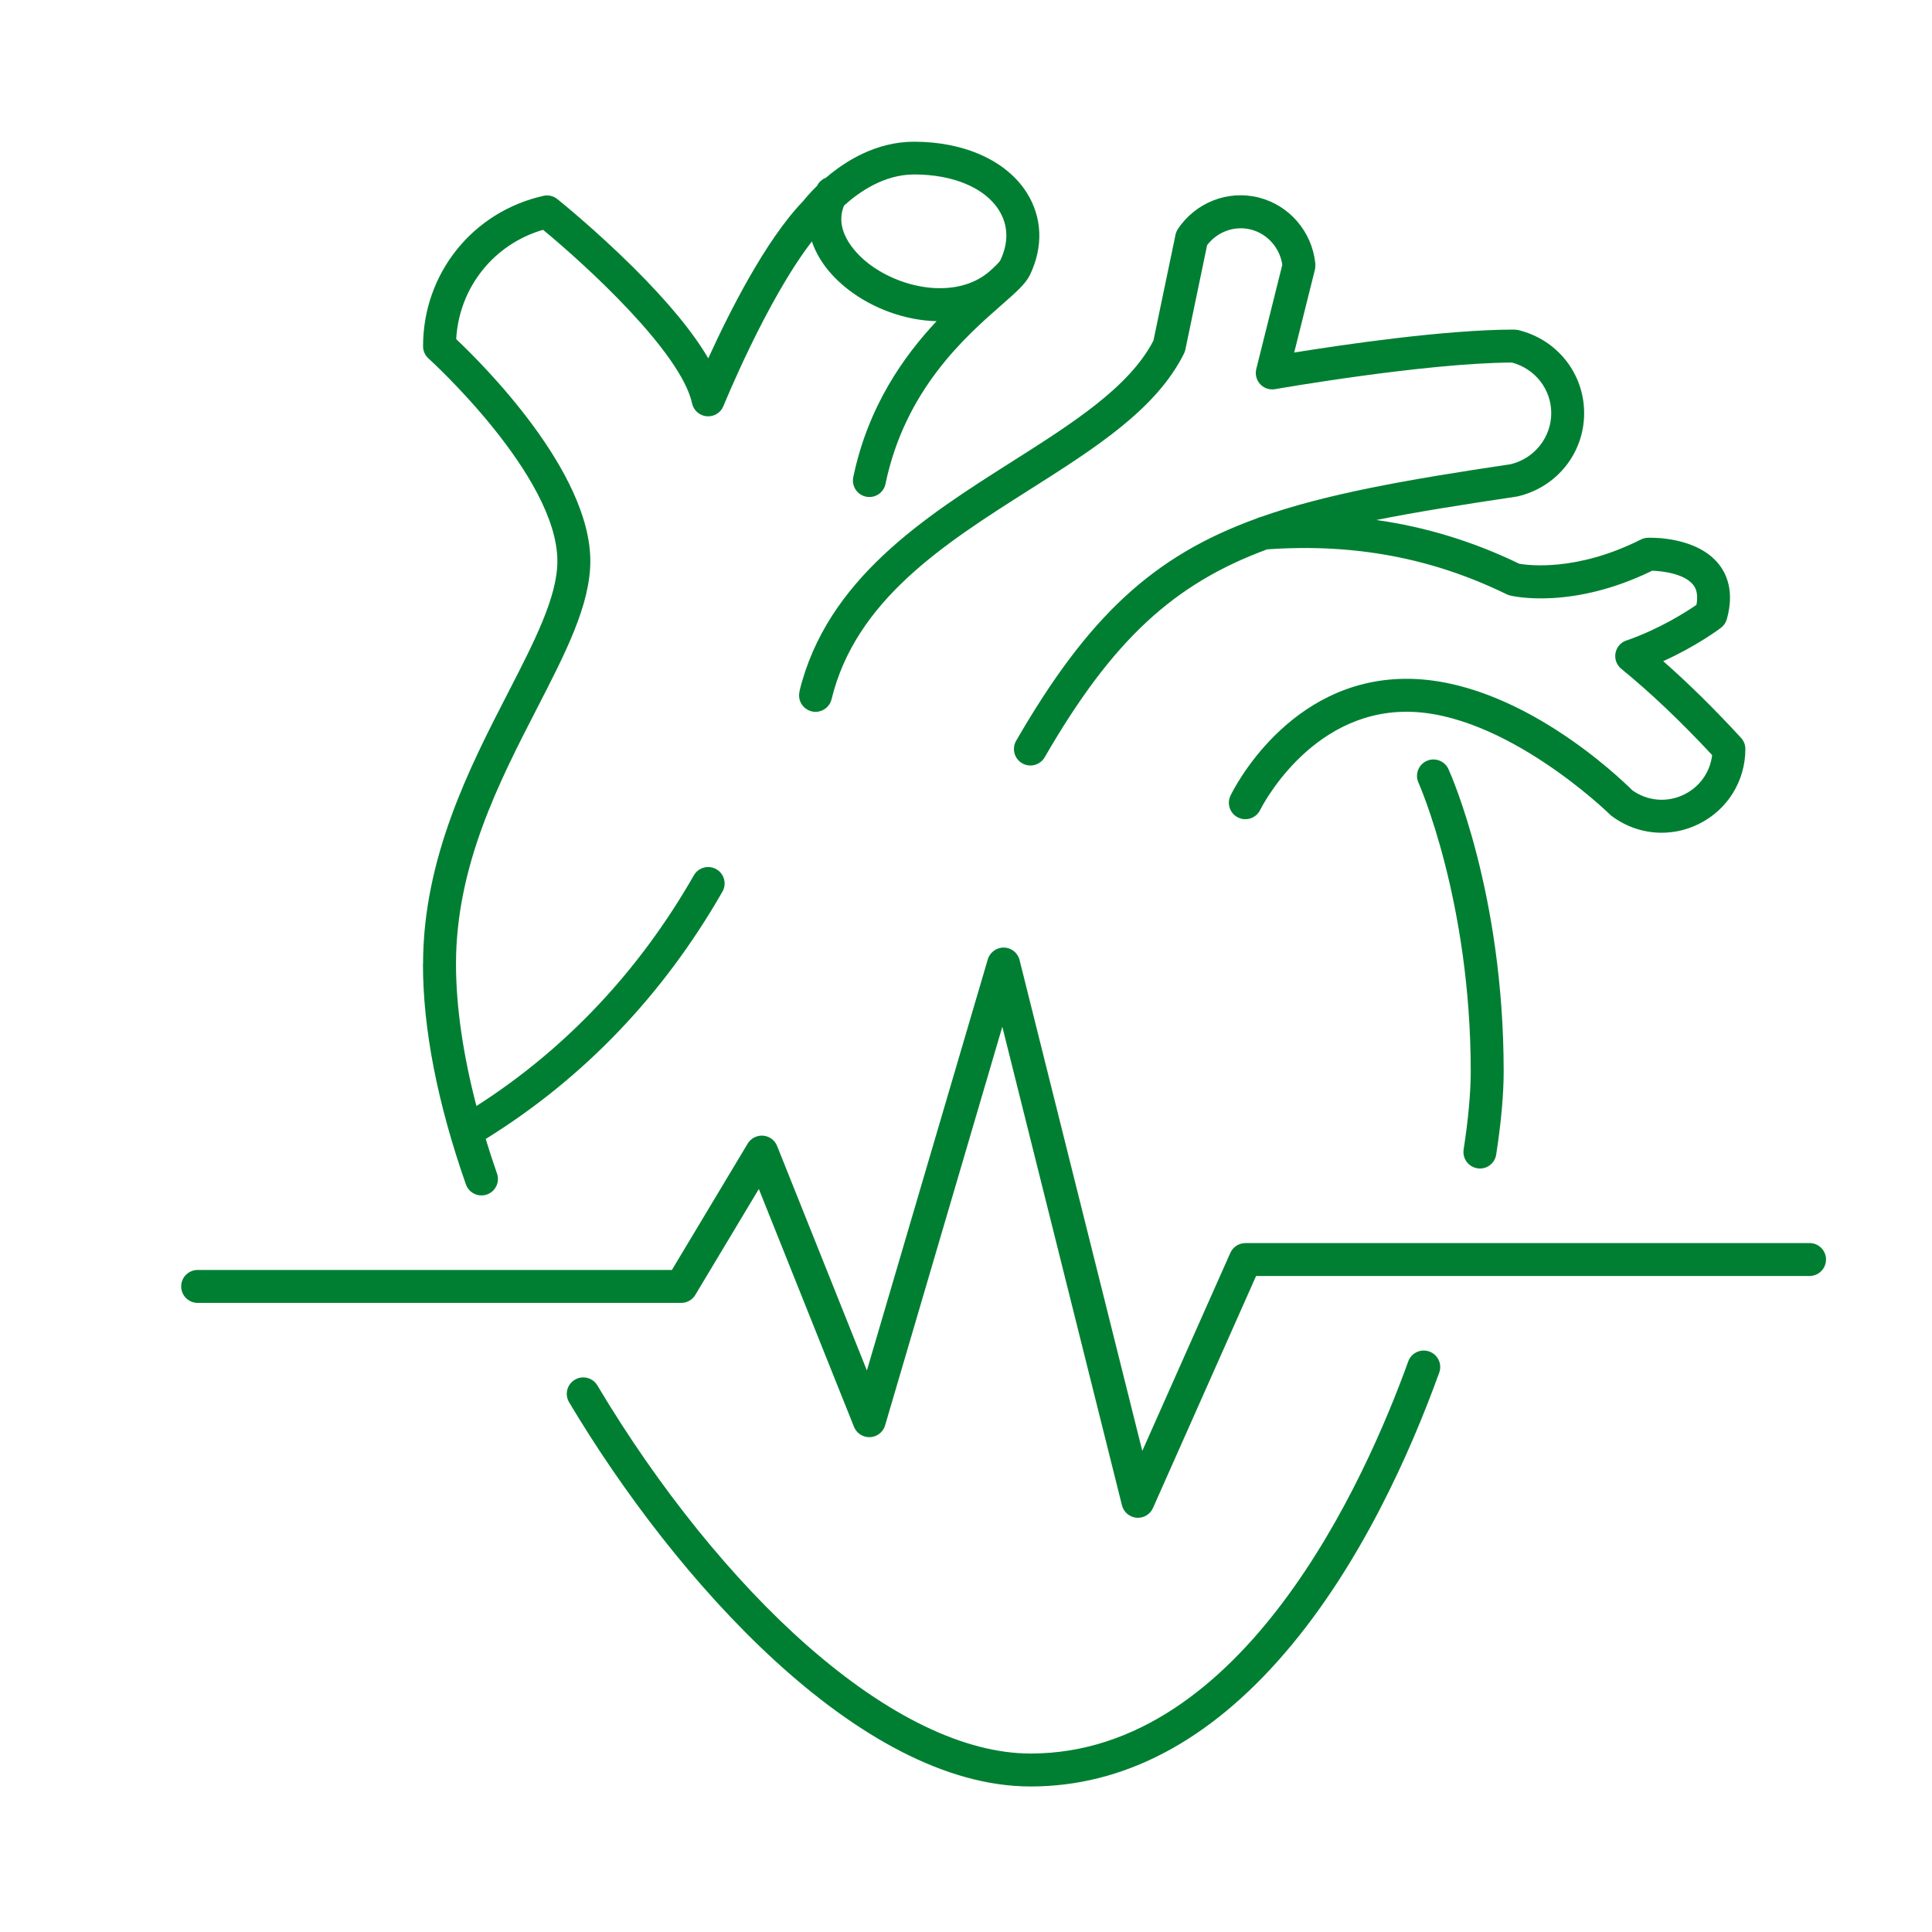
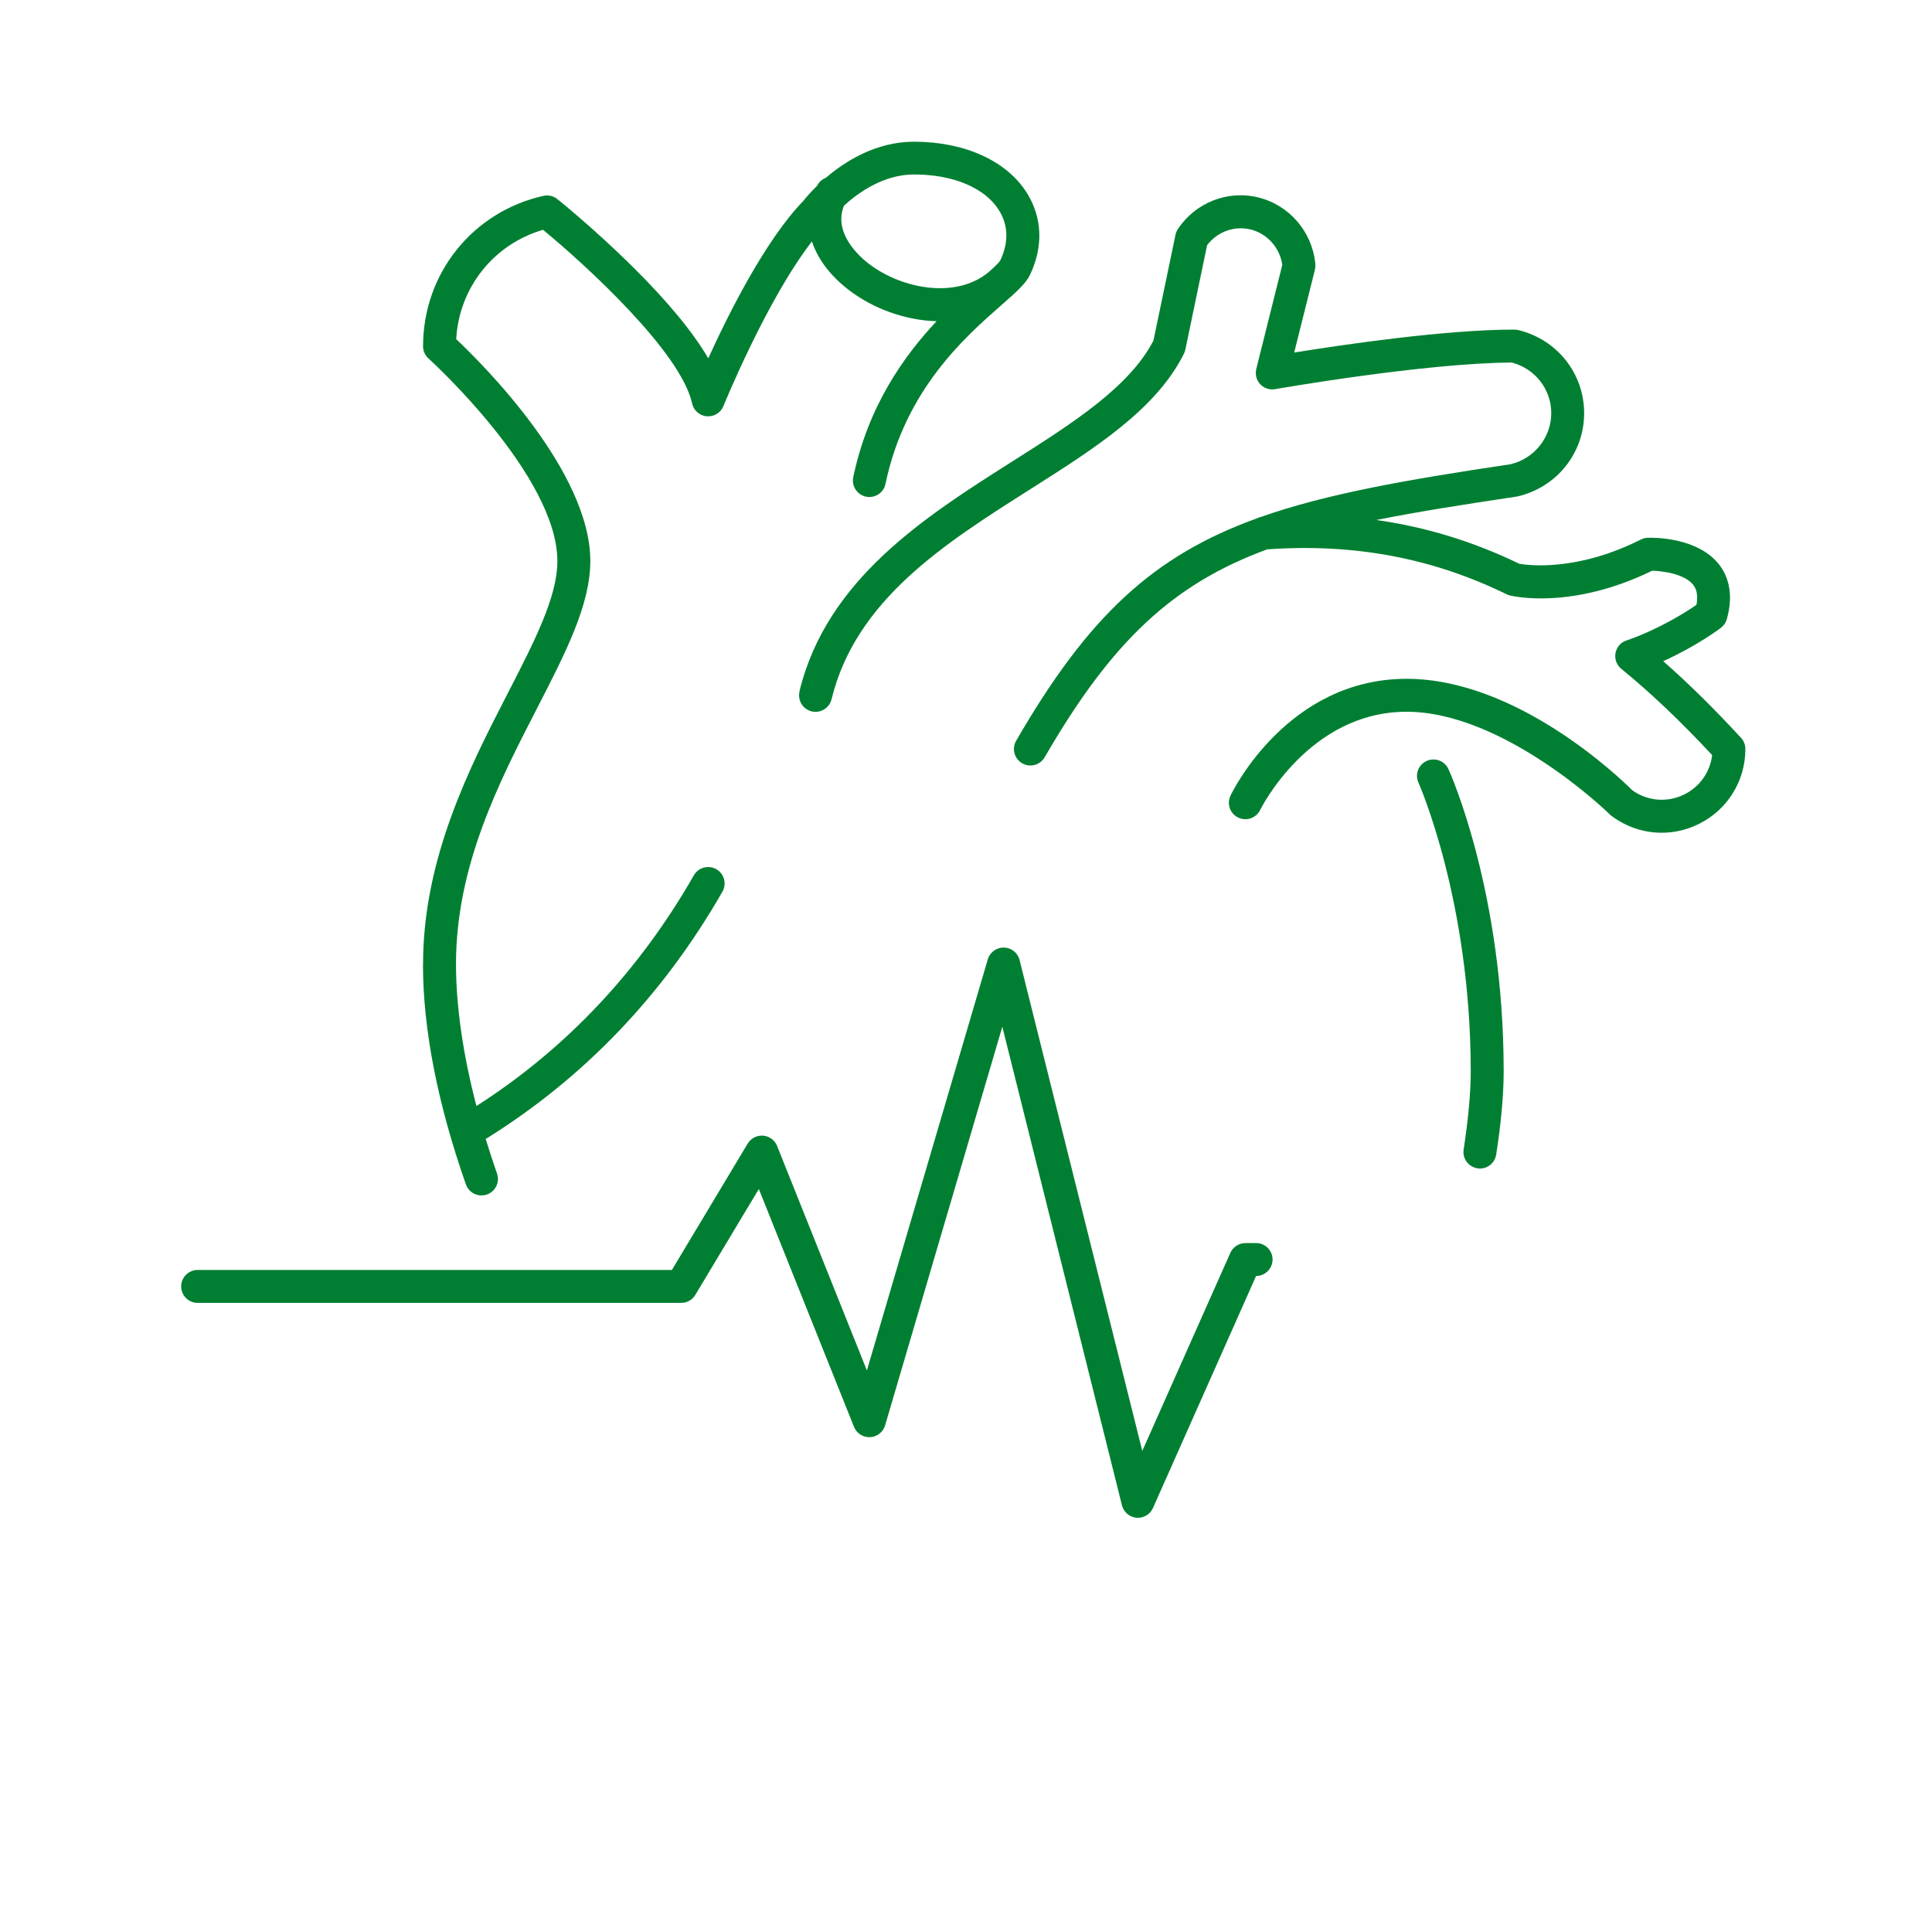
<svg xmlns="http://www.w3.org/2000/svg" id="Layer_1" viewBox="0 0 400 400">
  <defs>
    <style>.cls-1{fill:#007f32;stroke-width:0px;}</style>
  </defs>
  <path class="cls-1" d="m87.57,199.59c0,13.43,2.99,28.78,8.89,45.63.49,1.4,1.81,2.28,3.22,2.28.37,0,.75-.06,1.13-.19,1.78-.62,2.71-2.57,2.09-4.34-.84-2.41-1.62-4.8-2.34-7.16,20.24-12.55,36.73-29.75,49.01-51.2.94-1.63.37-3.72-1.26-4.65-1.63-.93-3.72-.37-4.65,1.26-11.37,19.87-26.51,35.92-45.02,47.77-2.78-10.66-4.23-20.65-4.23-29.39,0-20.35,8.91-37.67,16.77-52.94,5.93-11.52,11.04-21.46,11.04-30.5,0-18.59-22.29-40.77-27.77-45.95.6-10.65,7.75-19.65,17.98-22.63,8.92,7.34,28.53,25.31,30.86,35.94.32,1.46,1.55,2.54,3.04,2.67,1.49.12,2.89-.73,3.45-2.12.1-.24,8.9-21.9,18.32-34.09,1.18,3.58,3.72,7.03,7.55,9.99,5.04,3.89,11.71,6.36,18.26,6.53-6.81,7.26-14.2,17.64-17.25,32.3-.38,1.84.8,3.65,2.64,4.03,1.85.38,3.65-.8,4.03-2.64,4.06-19.53,16.55-30.49,24.01-37.03,3.03-2.66,5.03-4.42,5.91-6.26,2.79-5.85,2.55-11.89-.67-17-4.17-6.61-12.89-10.56-23.32-10.56-7.84,0-14.2,3.98-18.25,7.45-.71.28-1.34.78-1.74,1.49-.03.06-.06.12-.09.18-1.53,1.49-2.52,2.7-2.89,3.17-7.86,8.12-15.5,23.43-19.65,32.56-3.16-5.41-8.35-11.71-15.52-18.83-7.98-7.92-15.43-13.9-15.74-14.15-.81-.65-1.87-.89-2.88-.66-14.67,3.3-24.91,16.1-24.91,31.14,0,.97.41,1.89,1.13,2.53.27.24,26.68,24.25,26.68,41.97,0,7.38-4.77,16.65-10.29,27.38-7.81,15.17-17.52,34.06-17.52,56.06ZM206.81,43.51c1.96,3.1,2.05,6.71.29,10.4-.19.34-.81.97-1.6,1.71-.02.02-.05.04-.08.06-6.62,6.41-18.45,4.4-25.62-1.13-1.84-1.42-7.37-6.31-5.06-11.98,3.12-2.83,8.31-6.45,14.52-6.45,8.08,0,14.64,2.76,17.55,7.38Z" />
-   <path class="cls-1" d="m295.92,279.82c-1.77-.64-3.73.28-4.36,2.05-8.81,24.41-34.06,81.18-78.2,81.18-13.59,0-29.54-7.7-46.13-22.26-15.4-13.52-30.87-32.68-43.55-53.95-.96-1.62-3.06-2.15-4.67-1.18-1.62.96-2.15,3.06-1.18,4.67,21.87,36.69,60.01,79.54,95.53,79.54,19.19,0,36.91-9.3,52.68-27.66,15.67-18.24,26.01-41.62,31.94-58.03.64-1.77-.28-3.72-2.05-4.36Z" />
  <path class="cls-1" d="m305.88,241.89c.18.03.35.04.53.04,1.65,0,3.1-1.2,3.36-2.89,1.02-6.55,1.55-12.51,1.55-17.21,0-36.93-10.96-61.56-11.43-62.59-.78-1.71-2.79-2.47-4.51-1.7-1.71.77-2.48,2.79-1.7,4.51.11.24,10.82,24.42,10.82,59.78,0,4.36-.51,9.95-1.47,16.16-.29,1.86.99,3.6,2.85,3.89Z" />
  <path class="cls-1" d="m165.54,143.16c-.45,1.83.67,3.67,2.5,4.12.27.07.54.1.81.1,1.53,0,2.93-1.04,3.31-2.6,5.02-20.58,23.35-32.2,41.07-43.44,13.47-8.54,26.19-16.61,31.91-28.16.13-.26.22-.53.28-.82l4.5-21.6c2.11-2.79,5.66-4.09,9.05-3.24,3.43.87,5.99,3.77,6.52,7.3l-5.39,21.57c-.28,1.12.03,2.31.81,3.15.65.7,1.56,1.08,2.49,1.08.2,0,.4-.02.59-.05.31-.05,30.94-5.42,49.03-5.51,4.82,1.28,8.15,5.54,8.15,10.49s-3.45,9.37-8.4,10.56c-21.84,3.25-38.34,6.19-51.76,10.93-.32.07-.63.18-.91.33-21.27,7.71-34.78,20.15-49.72,46-.94,1.63-.38,3.72,1.25,4.66.54.31,1.12.46,1.7.46,1.18,0,2.32-.61,2.96-1.7,14.05-24.33,26.77-35.94,46.05-43.05,17.97-1.27,34.21,1.77,49.62,9.31.09.05.19.09.29.12.13.05.25.09.39.12.52.13,12.76,3.02,29.43-5.13,2.2.06,6.71.65,8.49,2.93.3.39,1.16,1.49.67,4.14-2.12,1.46-7.54,4.93-14.29,7.31-.97.26-1.8.94-2.23,1.9-.63,1.41-.24,3.06.96,4.03,6.1,4.98,12.26,10.83,18.81,17.86-.41,3.49-2.53,6.53-5.73,8.13-3.51,1.76-7.63,1.43-10.81-.85-2.45-2.44-23.79-23.07-46.73-23.07-24.58,0-35.98,23.2-36.45,24.19-.81,1.7-.1,3.73,1.6,4.54,1.69.82,3.73.1,4.55-1.59.1-.2,10.07-20.32,30.3-20.32s41.86,21.01,42.06,21.23c.12.12.25.24.39.34,3.07,2.3,6.7,3.48,10.37,3.48,2.64,0,5.29-.61,7.76-1.85,5.9-2.95,9.57-8.89,9.57-15.49,0-.86-.32-1.68-.9-2.31-5.57-6.05-10.88-11.28-16.11-15.87,7-3.17,11.72-6.73,11.96-6.92.59-.45,1.01-1.07,1.21-1.78,1.59-5.63,0-9.27-1.61-11.32-4.49-5.72-13.74-5.57-14.77-5.53-.49.02-.97.14-1.41.36-13.32,6.71-23.4,5.33-25.18,5.02-9.51-4.6-19.32-7.61-29.59-9.06,8.47-1.7,18.02-3.2,28.99-4.84.05,0,.1-.03.15-.04.04,0,.08,0,.12-.01,8.1-1.89,13.76-8.97,13.76-17.23s-5.66-15.34-13.76-17.23c-.01,0-.03,0-.04,0-.11-.02-.23-.03-.35-.04-.12-.01-.23-.03-.35-.03-.01,0-.03,0-.04,0-14.29,0-35.71,3.17-45.49,4.75l4.3-17.2c.02-.07.02-.14.03-.21.02-.12.04-.24.05-.37,0-.12,0-.24,0-.36,0-.07,0-.14,0-.22,0-.05-.02-.11-.02-.16,0-.02,0-.04,0-.06-.73-6.5-5.39-11.92-11.69-13.51-6.39-1.62-13.12,1.02-16.77,6.55-.28.43-.45.9-.52,1.38l-4.52,21.68c-4.99,9.66-16.79,17.14-29.26,25.05-17.99,11.41-38.37,24.34-44.04,47.59Z" />
-   <path class="cls-1" d="m374.66,257.37h-116.81c-1.35,0-2.57.79-3.12,2.02l-18.23,41.01-25.41-101.64c-.37-1.49-1.7-2.55-3.24-2.58-1.5-.03-2.91.97-3.34,2.45l-25.03,85.11-18.59-46.48c-.48-1.2-1.6-2.03-2.89-2.13-1.29-.1-2.53.53-3.2,1.64l-15.69,26.16H40.92c-1.88,0-3.41,1.53-3.41,3.41s1.53,3.41,3.41,3.41h100.12c1.2,0,2.31-.63,2.92-1.66l13.15-21.92,19.7,49.24c.54,1.35,1.87,2.2,3.33,2.14,1.45-.07,2.7-1.05,3.11-2.44l24.27-82.53,24.77,99.08c.35,1.41,1.56,2.44,3.01,2.57.1,0,.2.01.3.01,1.34,0,2.56-.79,3.11-2.02l21.35-48.04h114.59c1.88,0,3.41-1.53,3.41-3.41s-1.53-3.41-3.41-3.41Z" />
+   <path class="cls-1" d="m374.66,257.37h-116.81c-1.35,0-2.57.79-3.12,2.02l-18.23,41.01-25.41-101.64c-.37-1.49-1.7-2.55-3.24-2.58-1.5-.03-2.91.97-3.34,2.45l-25.03,85.11-18.59-46.48c-.48-1.2-1.6-2.03-2.89-2.13-1.29-.1-2.53.53-3.2,1.64l-15.69,26.16H40.92c-1.88,0-3.41,1.53-3.41,3.41s1.53,3.41,3.41,3.41h100.12c1.2,0,2.31-.63,2.92-1.66l13.15-21.92,19.7,49.24c.54,1.35,1.87,2.2,3.33,2.14,1.45-.07,2.7-1.05,3.11-2.44l24.27-82.53,24.77,99.08c.35,1.41,1.56,2.44,3.01,2.57.1,0,.2.01.3.01,1.34,0,2.56-.79,3.11-2.02l21.35-48.04c1.88,0,3.41-1.53,3.41-3.41s-1.53-3.41-3.41-3.41Z" />
</svg>